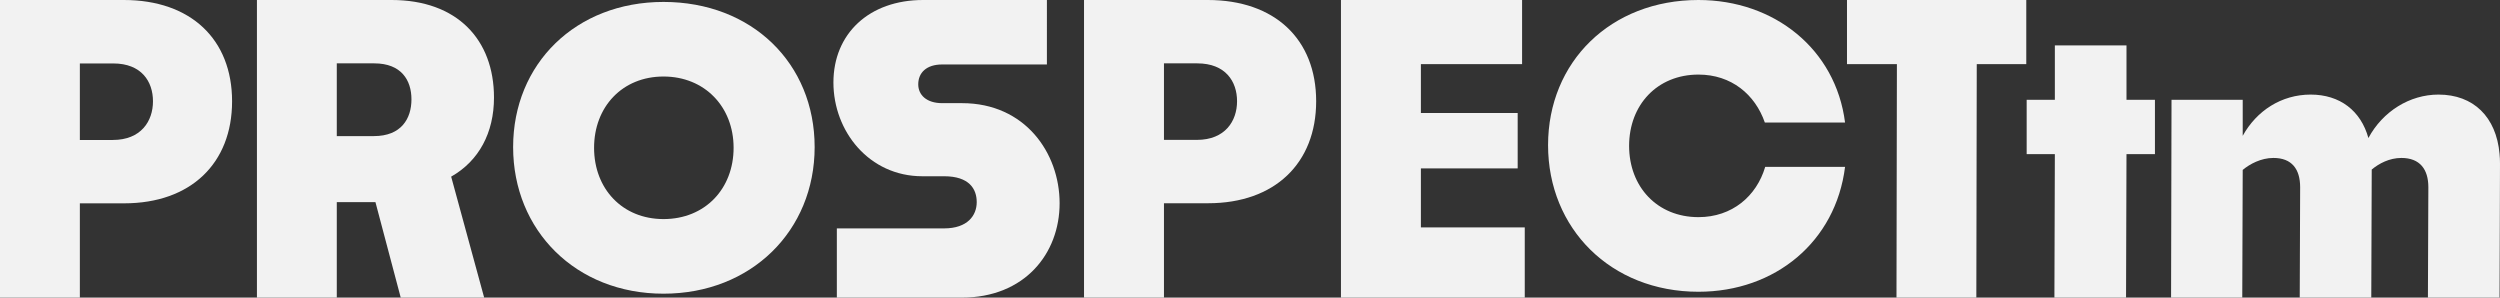
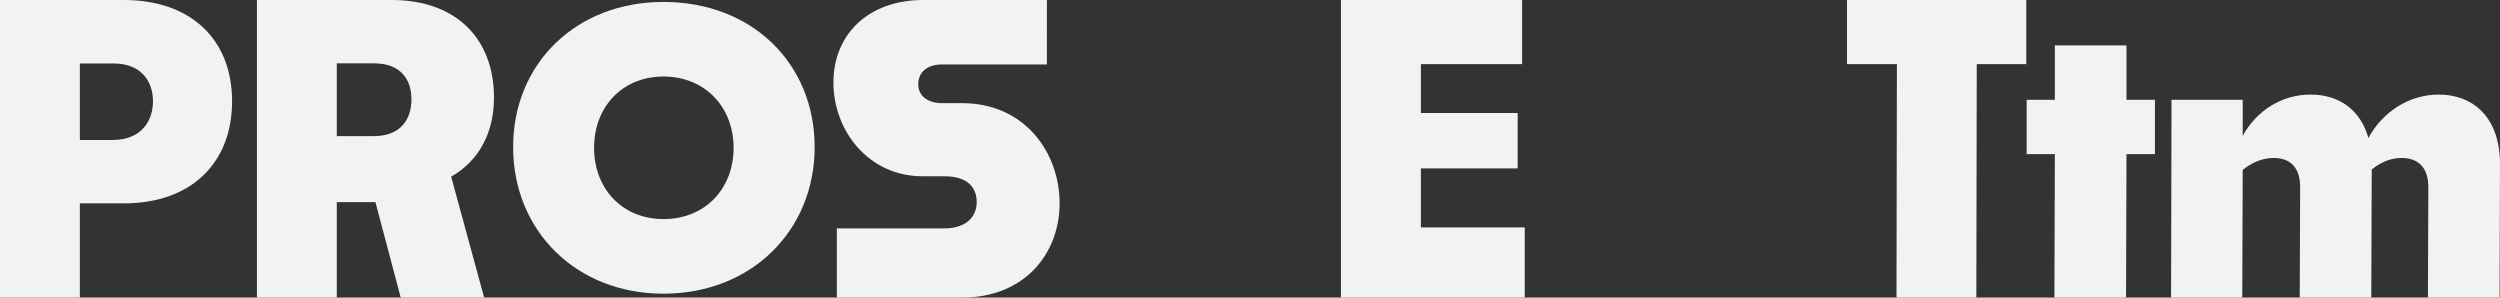
<svg xmlns="http://www.w3.org/2000/svg" id="Layer_1" viewBox="0 0 840 100">
  <rect x="0" y="0" width="840" height="100" fill="#333333" stroke="none" />
  <defs>
    <style>.cls-1{fill:#f2f2f2;stroke-width:0px;}</style>
  </defs>
  <path class="cls-1" d="M41.59,0H0v100.32h26.83v-32h14.88c22.43,0,36.27-13.49,36.27-34.28S64.14,0,41.59,0ZM37.9,47.03h-11.07v-25.71h11.23c9.44,0,13.34,6.03,13.34,12.72s-4.03,12.99-13.5,12.99Z" />
  <path class="cls-1" d="M165.98,32.77c0-19.43-12.35-32.77-34.41-32.77h-45.24v100.32h26.83v-32.4h12.99l8.58,32.4h28.04l-11.18-40.97c9.34-5.29,14.39-14.76,14.39-26.58ZM125.63,45.73h-12.47v-24.44h12.59c9.1,0,12.5,5.66,12.5,12.1s-3.4,12.34-12.62,12.34Z" />
  <path class="cls-1" d="M222.94.65c-29.49,0-50.53,20.79-50.53,48.77s21.04,49.26,50.53,49.26,50.78-21.17,50.78-49.26S252.68.65,222.94.65ZM222.94,73.61c-13.86,0-23.33-10.21-23.33-23.95s9.47-23.95,23.33-23.95,23.55,10.21,23.55,23.95-9.56,23.95-23.55,23.95Z" />
  <path class="cls-1" d="M323.26,34.66h-6.68c-5.3,0-8.05-2.79-8.05-6.32,0-3.9,2.75-6.68,8.05-6.68h35.18V0h-41.59c-18.16,0-30.14,11.33-30.14,27.72s11.98,31.5,29.86,31.5h7.33c8.45,0,10.96,4.27,10.96,8.7s-3.03,8.82-10.96,8.82h-36.04v23.26h41.95c21.17,0,32.9-14.81,32.9-31.71s-11.61-33.63-32.77-33.63Z" />
-   <path class="cls-1" d="M405.81,0h-41.58v100.32h26.86v-32.03h14.85c22.43,0,36.29-13.49,36.29-34.28S428.37,0,405.81,0ZM402.16,47h-11.07v-25.71h11.2c9.46,0,13.36,6.06,13.36,12.72s-4.02,12.99-13.49,12.99Z" />
  <path class="cls-1" d="M477.42,76.4v-19.81h32.52v-18.62h-32.52v-16.43h34V0h-60.86v100.32h61.76v-23.92h-34.9Z" />
-   <path class="cls-1" d="M570.68,72.96c-13.87,0-23.3-10.21-23.3-23.95s9.43-23.95,23.3-23.95c11.07,0,19.03,6.69,22.31,16.12h26.95c-3.13-24.69-23.8-41.18-49.26-41.18-29.49,0-50.53,20.79-50.53,48.77s21.04,49.26,50.53,49.26c25.83,0,46.13-16.87,49.26-41.96h-26.83c-2.91,9.84-11.11,16.89-22.43,16.89Z" />
  <path class="cls-1" d="M620.59,0v21.54h16.77l-.14,78.78h26.83l.14-78.78h16.64V0h-60.24Z" />
  <path class="cls-1" d="M714.5,33.54V15.25h-24.07v18.29h-9.47v18.26h9.47l-.15,48.52h24.07l.15-48.52h9.56v-18.26h-9.56Z" />
  <path class="cls-1" d="M839.85,51.7c-1.11-12.42-8.76-19.92-20.52-19.92-9.68,0-18.75,5.66-23.55,14.6-2.53-9.19-9.59-14.6-19.4-14.6s-18.16,5.41-22.83,13.86v-12.1h-23.92l-.15,66.78h23.92l.15-43.23c2.41-2.01,6.18-4.02,10.33-4.02,6.19,0,8.97,3.77,8.97,9.84l-.14,37.41h24.04l.15-43.35c2.41-2.02,5.94-3.9,9.96-3.9,6.19,0,9.07,3.77,9.07,9.84l-.15,37.41h24.07l.15-45.37c0-1.12-.05-2.2-.15-3.25Z" />
</svg>